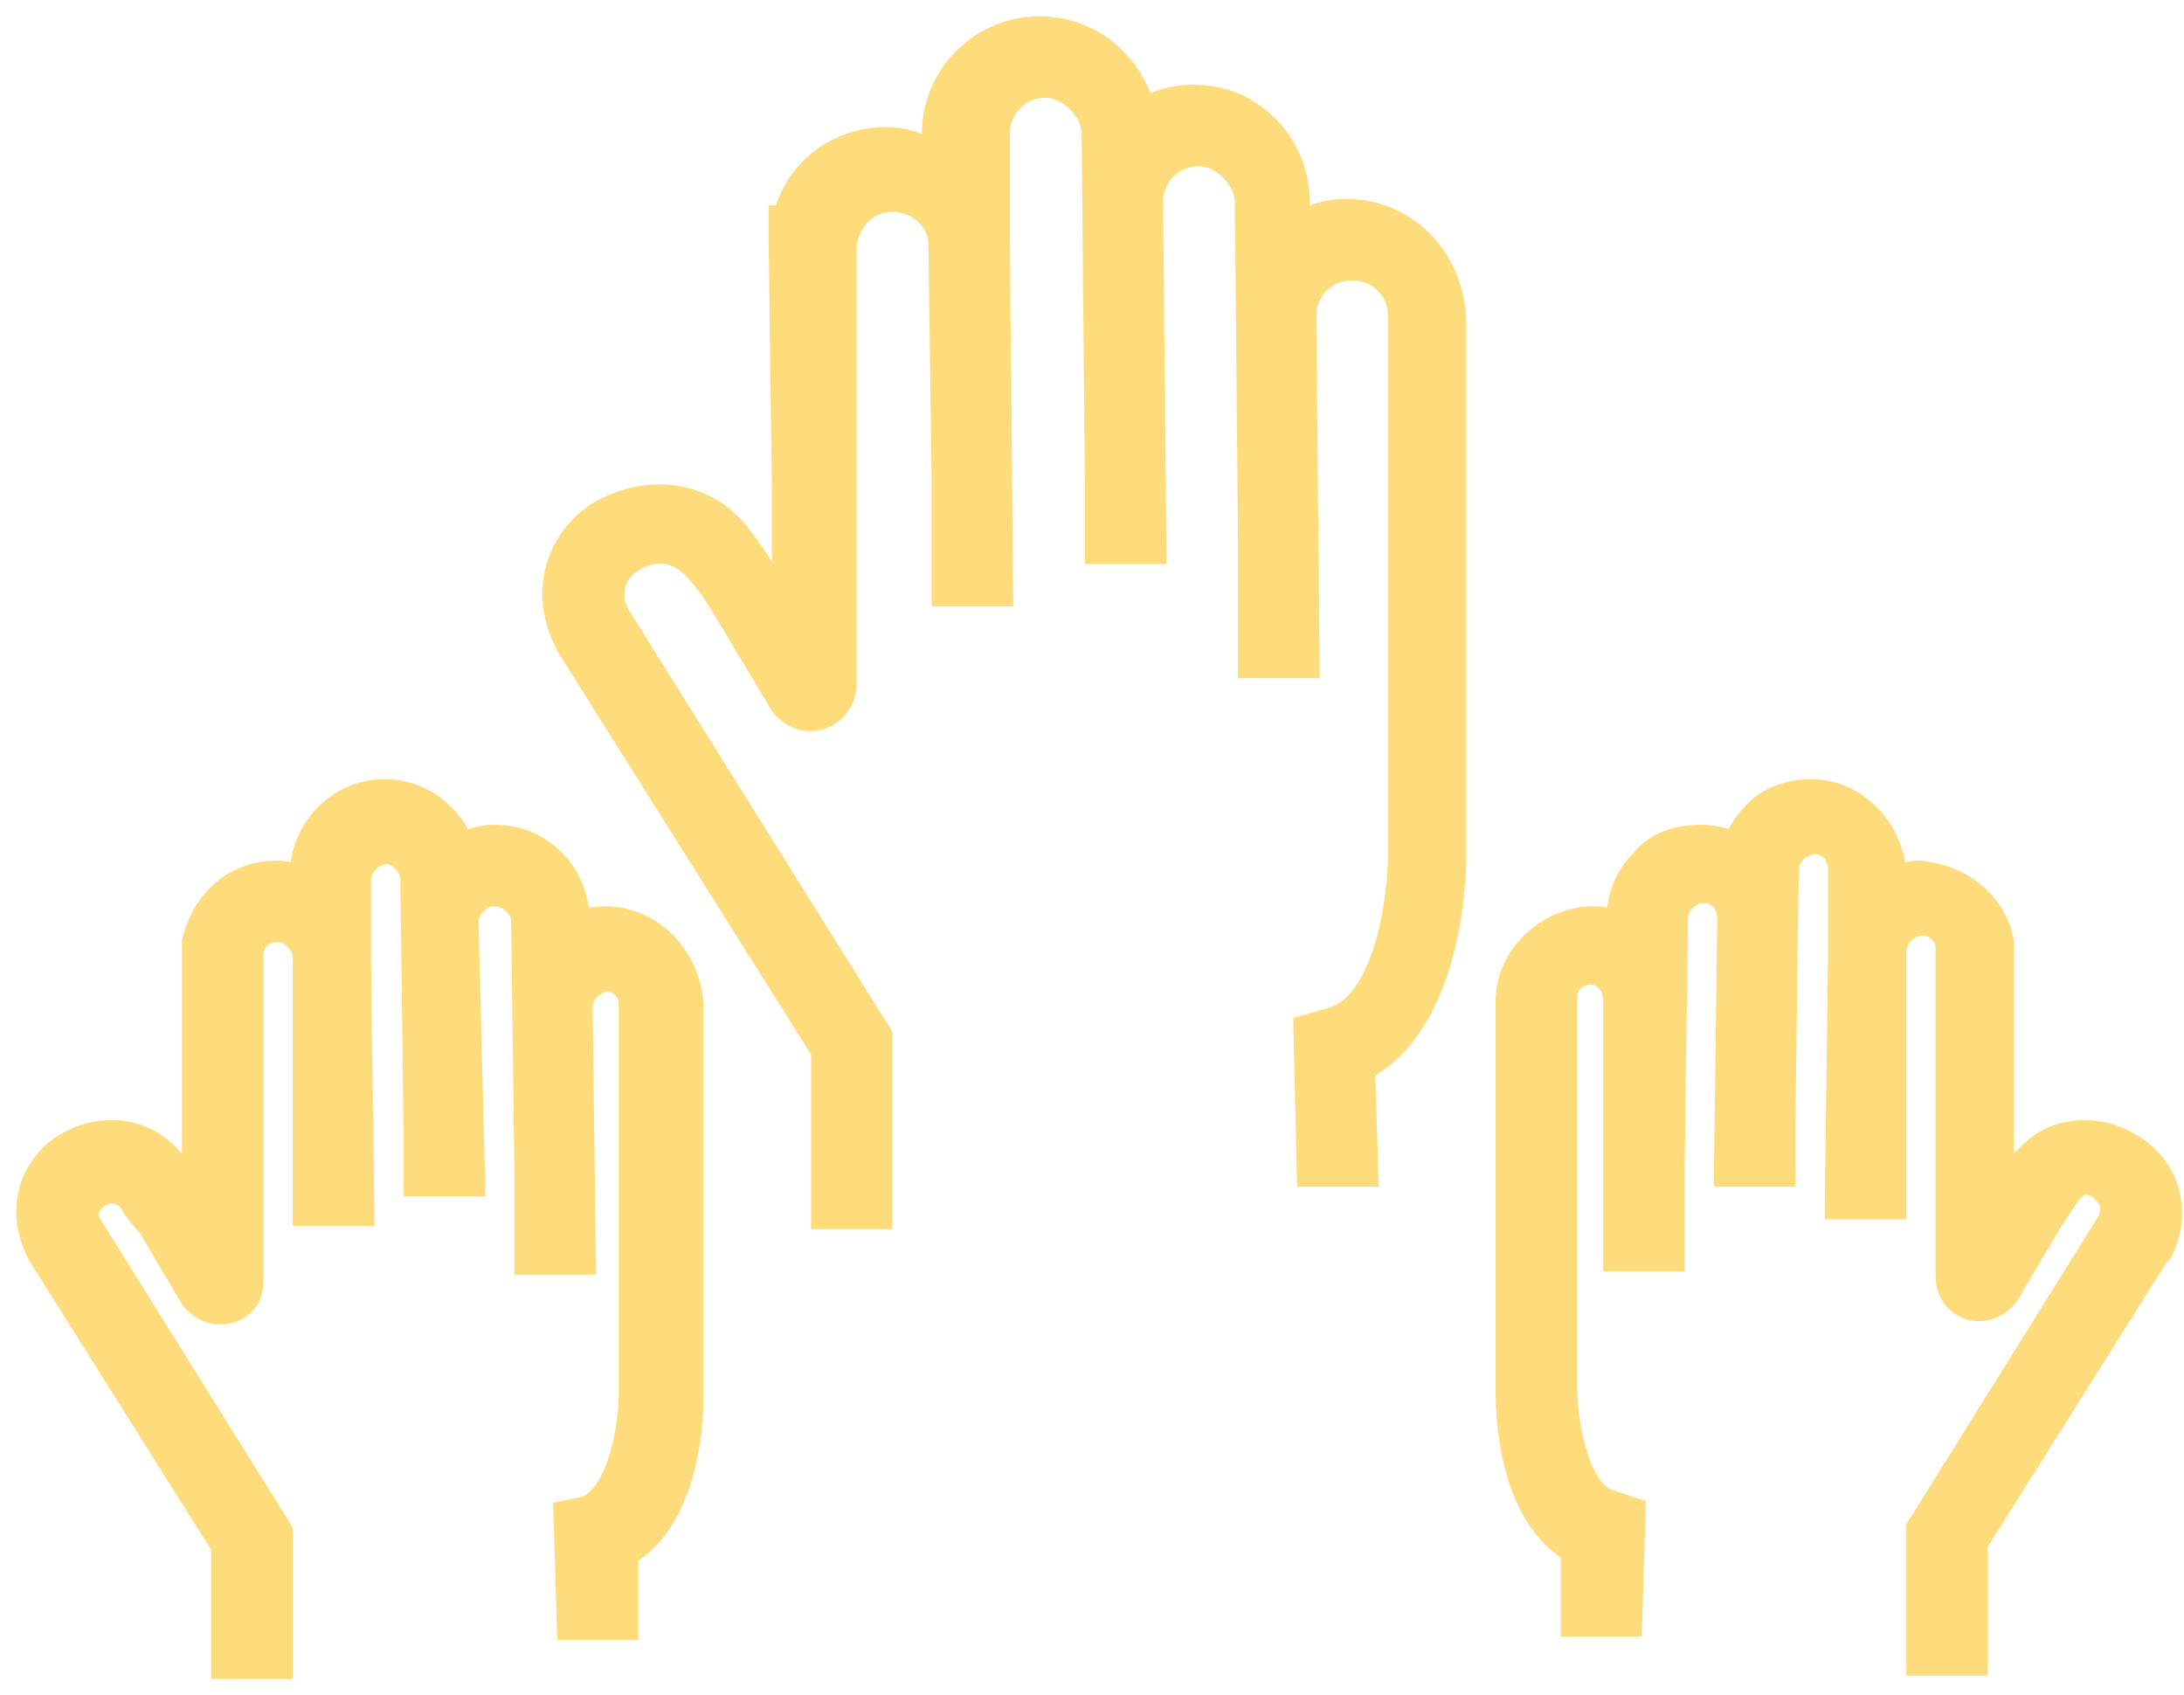
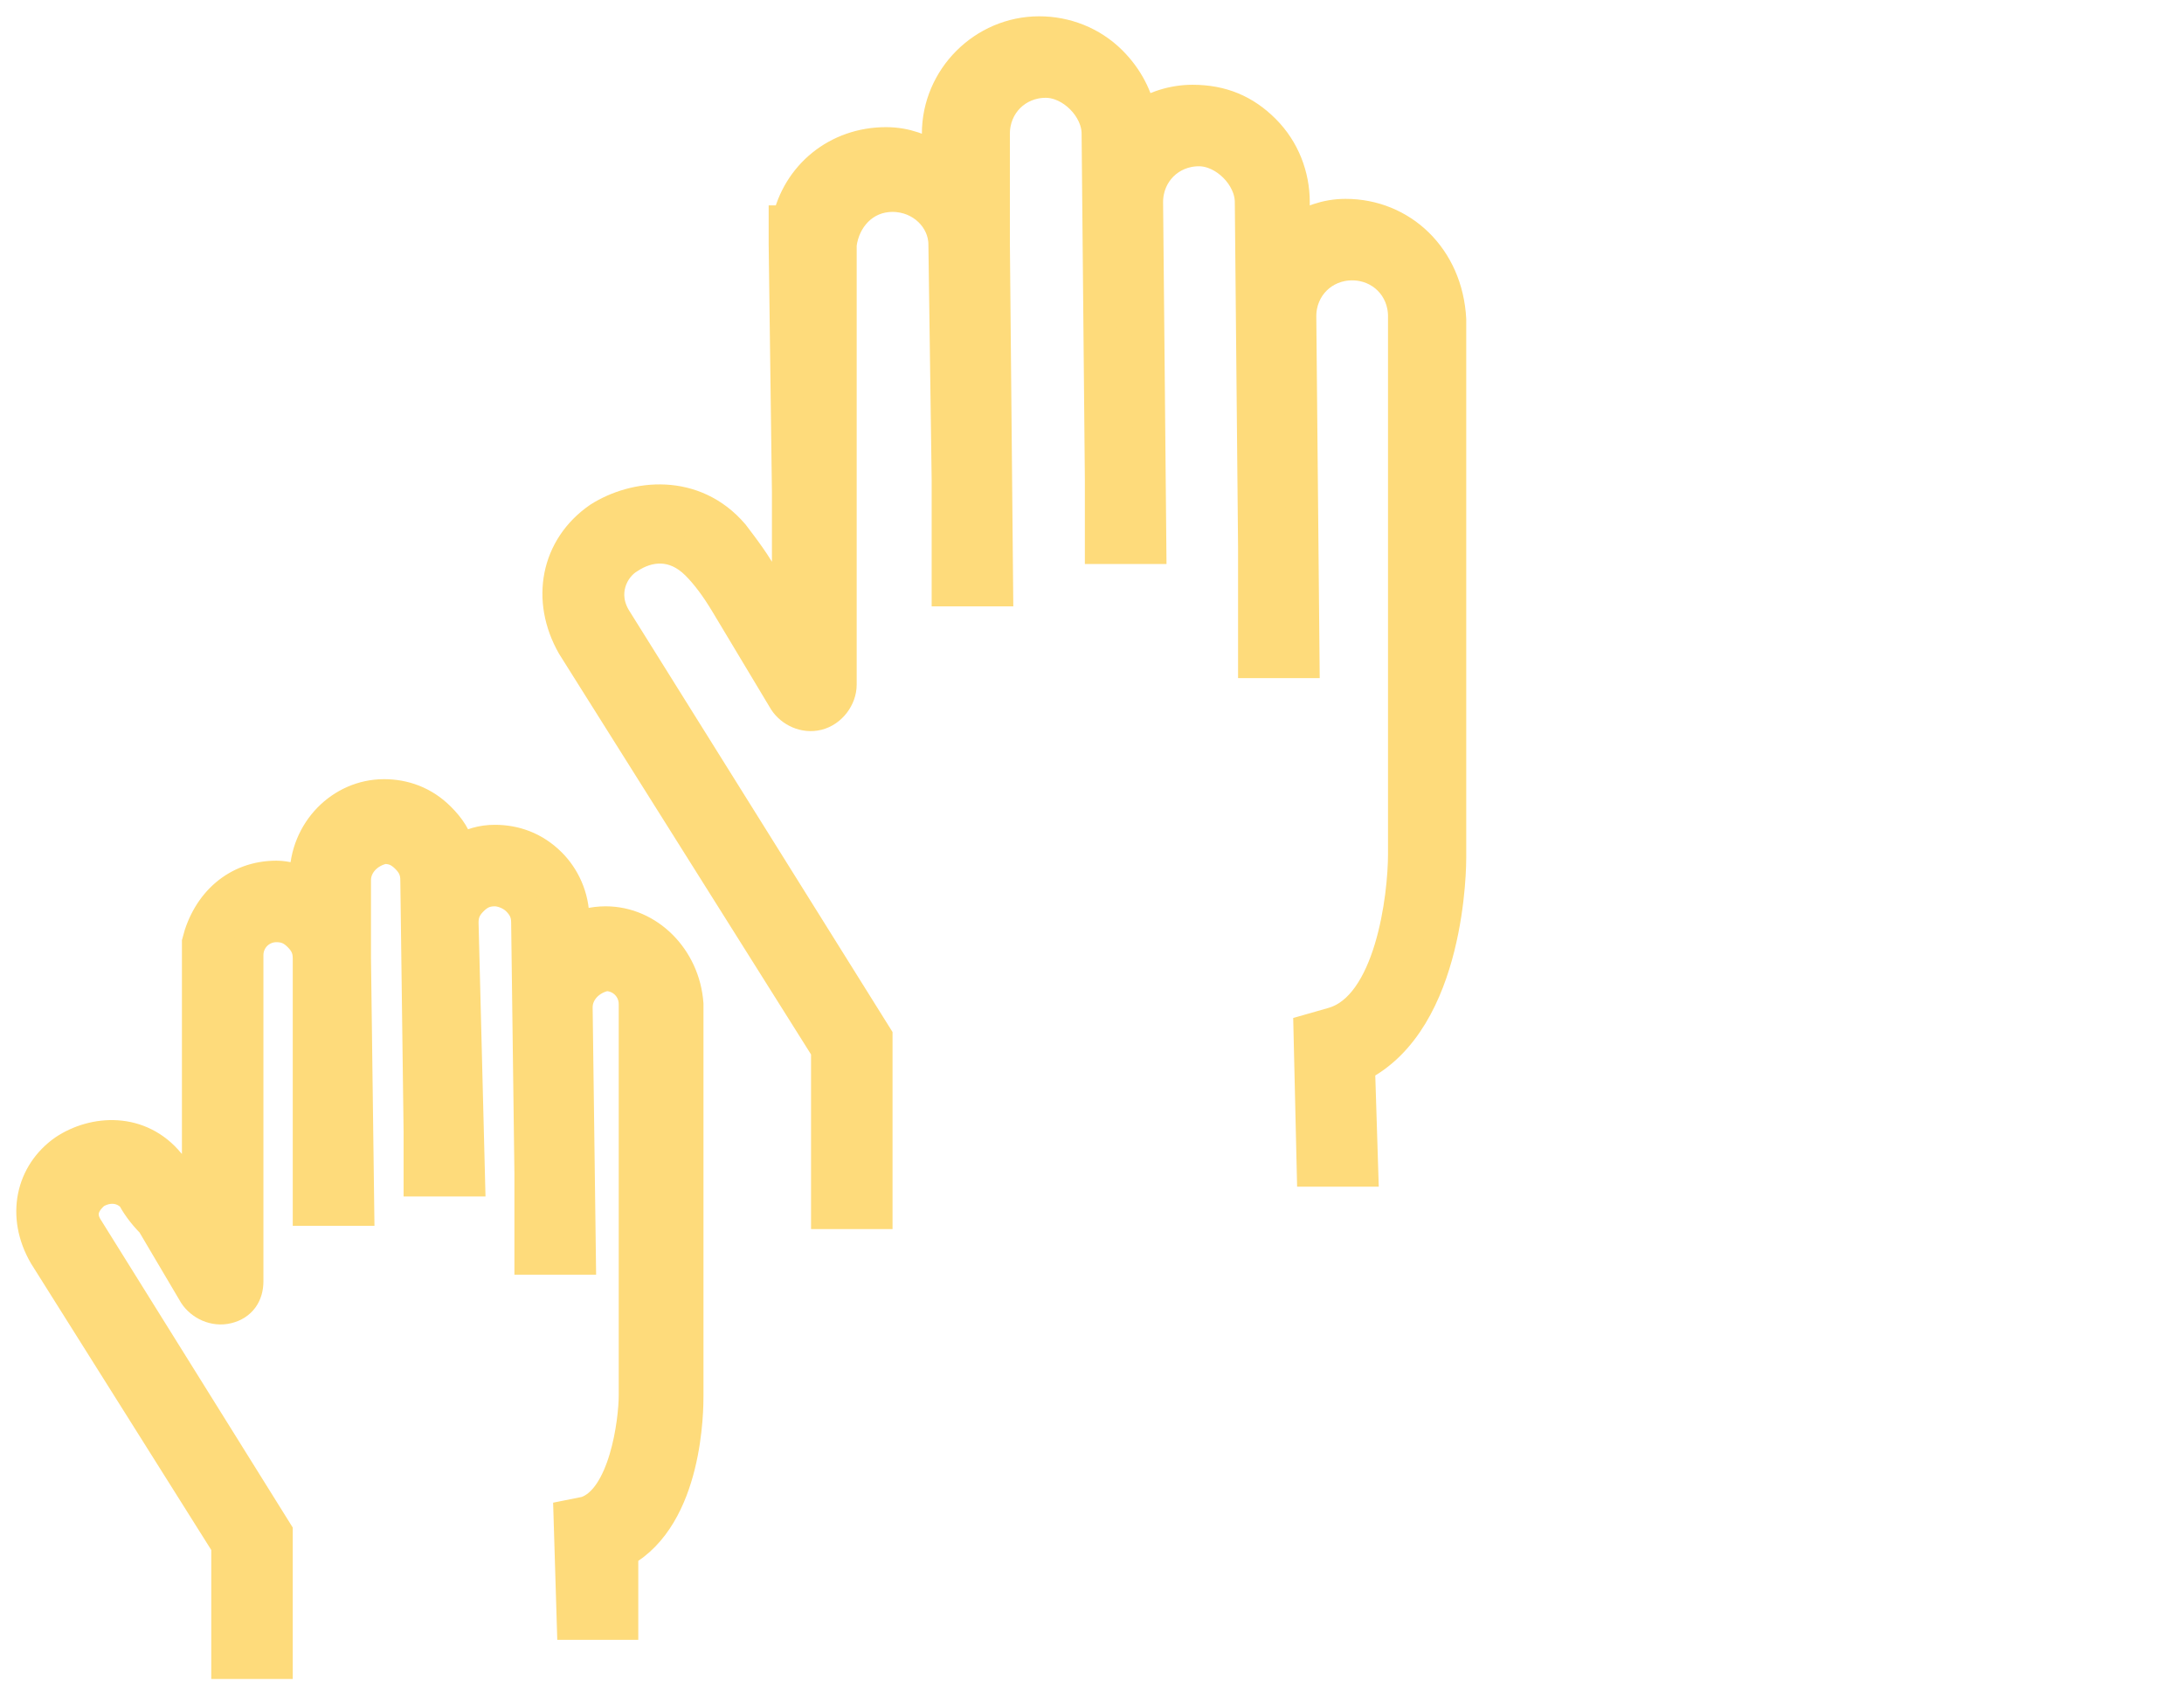
<svg xmlns="http://www.w3.org/2000/svg" width="67px" height="52px" viewBox="0 0 67 52" version="1.1">
  <title>Group</title>
  <g id="PROGRAMME" stroke="none" stroke-width="1" fill="none" fill-rule="evenodd">
    <g id="02-OEC-Programme-detail-1" transform="translate(-414, -1822)" fill="#FEDB7B" fill-rule="nonzero" stroke="#FEDB7B">
      <g id="Group-2" transform="translate(335.338, 1755)">
        <g id="Group-3" transform="translate(79.662, 65)">
          <g id="Group" transform="translate(0, 3)">
            <path d="M40.281,5.6 C39.681,5.6 39.181,5.8 38.681,6.1 L38.681,5.2 C38.681,4.4 38.381,3.6 37.781,3 C37.181,2.4 36.481,2.1 35.581,2.1 C34.981,2.1 34.381,2.3 33.981,2.6 C33.881,2 33.581,1.4 33.081,0.9 C32.481,0.3 31.681,0 30.881,0 C29.181,0 27.781,1.4 27.781,3.1 L27.781,3.9 C27.281,3.6 26.781,3.4 26.181,3.4 C24.681,3.4 23.481,4.4 23.181,5.8 L23.081,5.8 L23.081,6.4 C23.081,6.4 23.081,6.5 23.081,6.5 L23.181,14.1 L23.181,18 L22.481,16.9 C22.181,16.3 21.781,15.8 21.481,15.4 C20.281,14 18.481,14.2 17.381,14.9 C16.081,15.8 15.781,17.4 16.581,18.8 L24.381,31.2 L24.381,36.2 L25.881,36.2 L25.881,30.8 L17.881,18 C17.381,17.2 17.781,16.4 18.281,16.1 C18.881,15.7 19.681,15.6 20.381,16.3 C20.681,16.6 20.981,17 21.281,17.5 L23.081,20.5 C23.281,20.8 23.681,21 24.081,20.9 C24.481,20.8 24.781,20.4 24.781,20 L24.781,16.9 L24.781,16.9 L24.781,13.9 L24.781,6.5 C24.881,5.7 25.481,5 26.381,5 C26.381,5 26.381,5 26.381,5 C27.281,5 27.981,5.7 27.981,6.5 L28.081,13.7 L28.081,13.7 L28.081,17.1 L29.581,17.1 L29.481,6.5 C29.481,6.5 29.481,6.5 29.481,6.5 L29.481,3.1 C29.481,2.2 30.181,1.5 31.081,1.5 C31.081,1.5 31.081,1.5 31.081,1.5 C31.481,1.5 31.881,1.7 32.181,2 C32.481,2.3 32.681,2.7 32.681,3.1 L32.781,13.7 L32.781,13.7 L32.781,15.8 L34.281,15.8 L34.181,5.2 C34.181,4.3 34.881,3.6 35.781,3.6 C35.781,3.6 35.781,3.6 35.781,3.6 C36.181,3.6 36.581,3.8 36.881,4.1 C37.181,4.4 37.381,4.8 37.381,5.2 L37.481,15.8 L37.481,15.8 L37.481,19.3 L38.981,19.3 L38.881,8.7 C38.881,7.8 39.581,7.1 40.481,7.1 C40.481,7.1 40.481,7.1 40.481,7.1 C41.381,7.1 42.081,7.8 42.081,8.7 L42.081,25.2 C42.081,26.5 41.681,29.9 39.881,30.4 L39.181,30.6 L39.281,34.9 L40.781,34.9 L40.681,31.7 C43.481,30.3 43.481,25.5 43.481,25.3 L43.481,8.8 C43.381,6.9 41.981,5.6 40.281,5.6 Z" id="Path" />
            <path d="M17.581,27.3 C17.581,27.3 17.581,27.3 17.581,27.3 C17.181,27.3 16.881,27.4 16.581,27.5 L16.581,27.2 C16.581,26.5 16.281,25.9 15.881,25.5 C15.381,25 14.781,24.8 14.181,24.8 C13.781,24.8 13.481,24.9 13.081,25.1 C12.981,24.7 12.781,24.4 12.481,24.1 C11.981,23.6 11.381,23.4 10.781,23.4 C10.781,23.4 10.781,23.4 10.781,23.4 C9.481,23.4 8.381,24.5 8.381,25.9 L8.381,26.1 C8.081,26 7.781,25.9 7.481,25.9 C6.281,25.9 5.381,26.7 5.081,27.9 L5.081,27.9 L5.081,28.3 C5.081,28.3 5.081,28.4 5.081,28.4 L5.081,33.6 L5.081,36 L4.981,35.8 C4.781,35.4 4.481,35 4.181,34.7 C3.281,33.6 1.881,33.7 0.981,34.3 C-0.019,35 -0.319,36.3 0.381,37.5 L5.981,46.4 L5.981,50 L7.481,50 L7.481,46 L1.681,36.7 C1.281,36.1 1.781,35.7 1.881,35.6 C2.181,35.4 2.681,35.3 3.081,35.7 C3.181,35.9 3.381,36.2 3.681,36.5 L4.981,38.7 C5.181,39 5.581,39.2 5.981,39.1 C6.381,39 6.581,38.7 6.581,38.3 L6.581,36 L6.581,36 L6.581,33.5 L6.581,28.3 C6.581,27.8 6.981,27.4 7.481,27.4 C7.781,27.4 7.981,27.5 8.181,27.7 C8.381,27.9 8.481,28.1 8.481,28.4 L8.481,33.6 L8.481,33.6 L8.481,36.1 L9.981,36.1 L9.881,28.4 C9.881,28.4 9.881,28.4 9.881,28.4 L9.881,26 C9.881,25.5 10.281,25.1 10.781,25 C11.081,25 11.281,25.1 11.481,25.3 C11.681,25.5 11.781,25.7 11.781,26 L11.881,33.7 L11.881,33.7 L11.881,35.2 L13.381,35.2 L13.181,27.3 C13.181,27 13.281,26.8 13.481,26.6 C13.681,26.4 13.881,26.3 14.181,26.3 C14.381,26.3 14.681,26.4 14.881,26.6 C15.081,26.8 15.181,27 15.181,27.3 L15.281,35 L15.281,35 L15.281,37.6 L16.781,37.6 L16.681,29.9 C16.681,29.4 17.081,29 17.581,28.9 C17.581,28.9 17.581,28.9 17.581,28.9 C18.081,28.9 18.481,29.3 18.481,29.8 L18.481,41.8 C18.481,42.6 18.181,45 16.981,45.4 L16.481,45.5 L16.581,48.8 L18.081,48.8 L18.081,46.6 C20.081,45.5 20.081,42.2 20.081,41.8 L20.081,29.8 C19.981,28.4 18.881,27.3 17.581,27.3 Z" id="Path" />
-             <path d="M64.381,34.3 C63.481,33.7 62.081,33.6 61.181,34.7 C60.881,35 60.681,35.4 60.381,35.8 L60.281,36 L60.281,33.8 L60.281,28.4 C60.281,28.4 60.281,28.4 60.281,28.3 L60.281,27.9 L60.281,27.9 C60.081,26.8 59.081,26 57.881,25.9 C57.581,25.9 57.281,26 56.981,26.1 L56.981,25.9 C56.981,24.6 55.881,23.4 54.581,23.4 C54.581,23.4 54.581,23.4 54.581,23.4 C53.981,23.4 53.281,23.6 52.881,24.1 C52.581,24.4 52.381,24.8 52.281,25.1 C51.981,24.9 51.581,24.8 51.181,24.8 C50.481,24.8 49.881,25 49.481,25.5 C48.981,26 48.781,26.6 48.781,27.2 L48.781,27.5 C48.481,27.4 48.181,27.3 47.881,27.3 C46.581,27.3 45.381,28.4 45.381,29.7 L45.381,41.7 C45.381,42.1 45.381,45.4 47.381,46.5 L47.381,48.7 L48.881,48.7 L48.981,45.4 L48.381,45.2 C47.181,44.9 46.881,42.4 46.881,41.6 L46.881,29.6 C46.881,29.1 47.281,28.7 47.781,28.7 C47.781,28.7 47.781,28.7 47.781,28.7 C48.281,28.7 48.681,29.1 48.681,29.7 L48.681,37.5 L50.181,37.5 L50.181,34.9 L50.181,34.9 L50.281,27.2 C50.281,26.9 50.381,26.7 50.581,26.5 C50.781,26.3 50.981,26.2 51.281,26.2 C51.781,26.2 52.181,26.6 52.181,27.2 L52.081,34.9 L53.581,34.9 L53.581,33.4 L53.581,33.4 L53.681,25.7 C53.681,25.4 53.781,25.2 53.981,25 C54.181,24.8 54.481,24.7 54.681,24.7 C55.181,24.7 55.581,25.1 55.581,25.7 L55.581,28.2 C55.581,28.2 55.581,28.2 55.581,28.2 L55.481,35.9 L56.981,35.9 L56.981,33.4 L56.981,33.4 L56.981,28.2 C56.981,28 57.081,27.7 57.281,27.5 C57.481,27.3 57.781,27.2 57.981,27.2 C58.481,27.2 58.881,27.6 58.881,28.1 L58.881,33.5 L58.881,35.9 L58.881,35.9 L58.881,38.2 C58.881,38.6 59.181,38.9 59.481,39 C59.881,39.1 60.281,38.9 60.481,38.6 L61.781,36.4 C61.981,36.1 62.181,35.8 62.381,35.5 C62.781,35 63.281,35.1 63.581,35.4 C63.681,35.5 64.181,35.9 63.781,36.6 L57.981,45.9 L57.981,49.9 L59.481,49.9 L59.481,46.3 L65.081,37.4 L65.181,37.3 C65.681,36.3 65.481,35 64.381,34.3 Z" id="Path" />
          </g>
        </g>
      </g>
    </g>
  </g>
</svg>